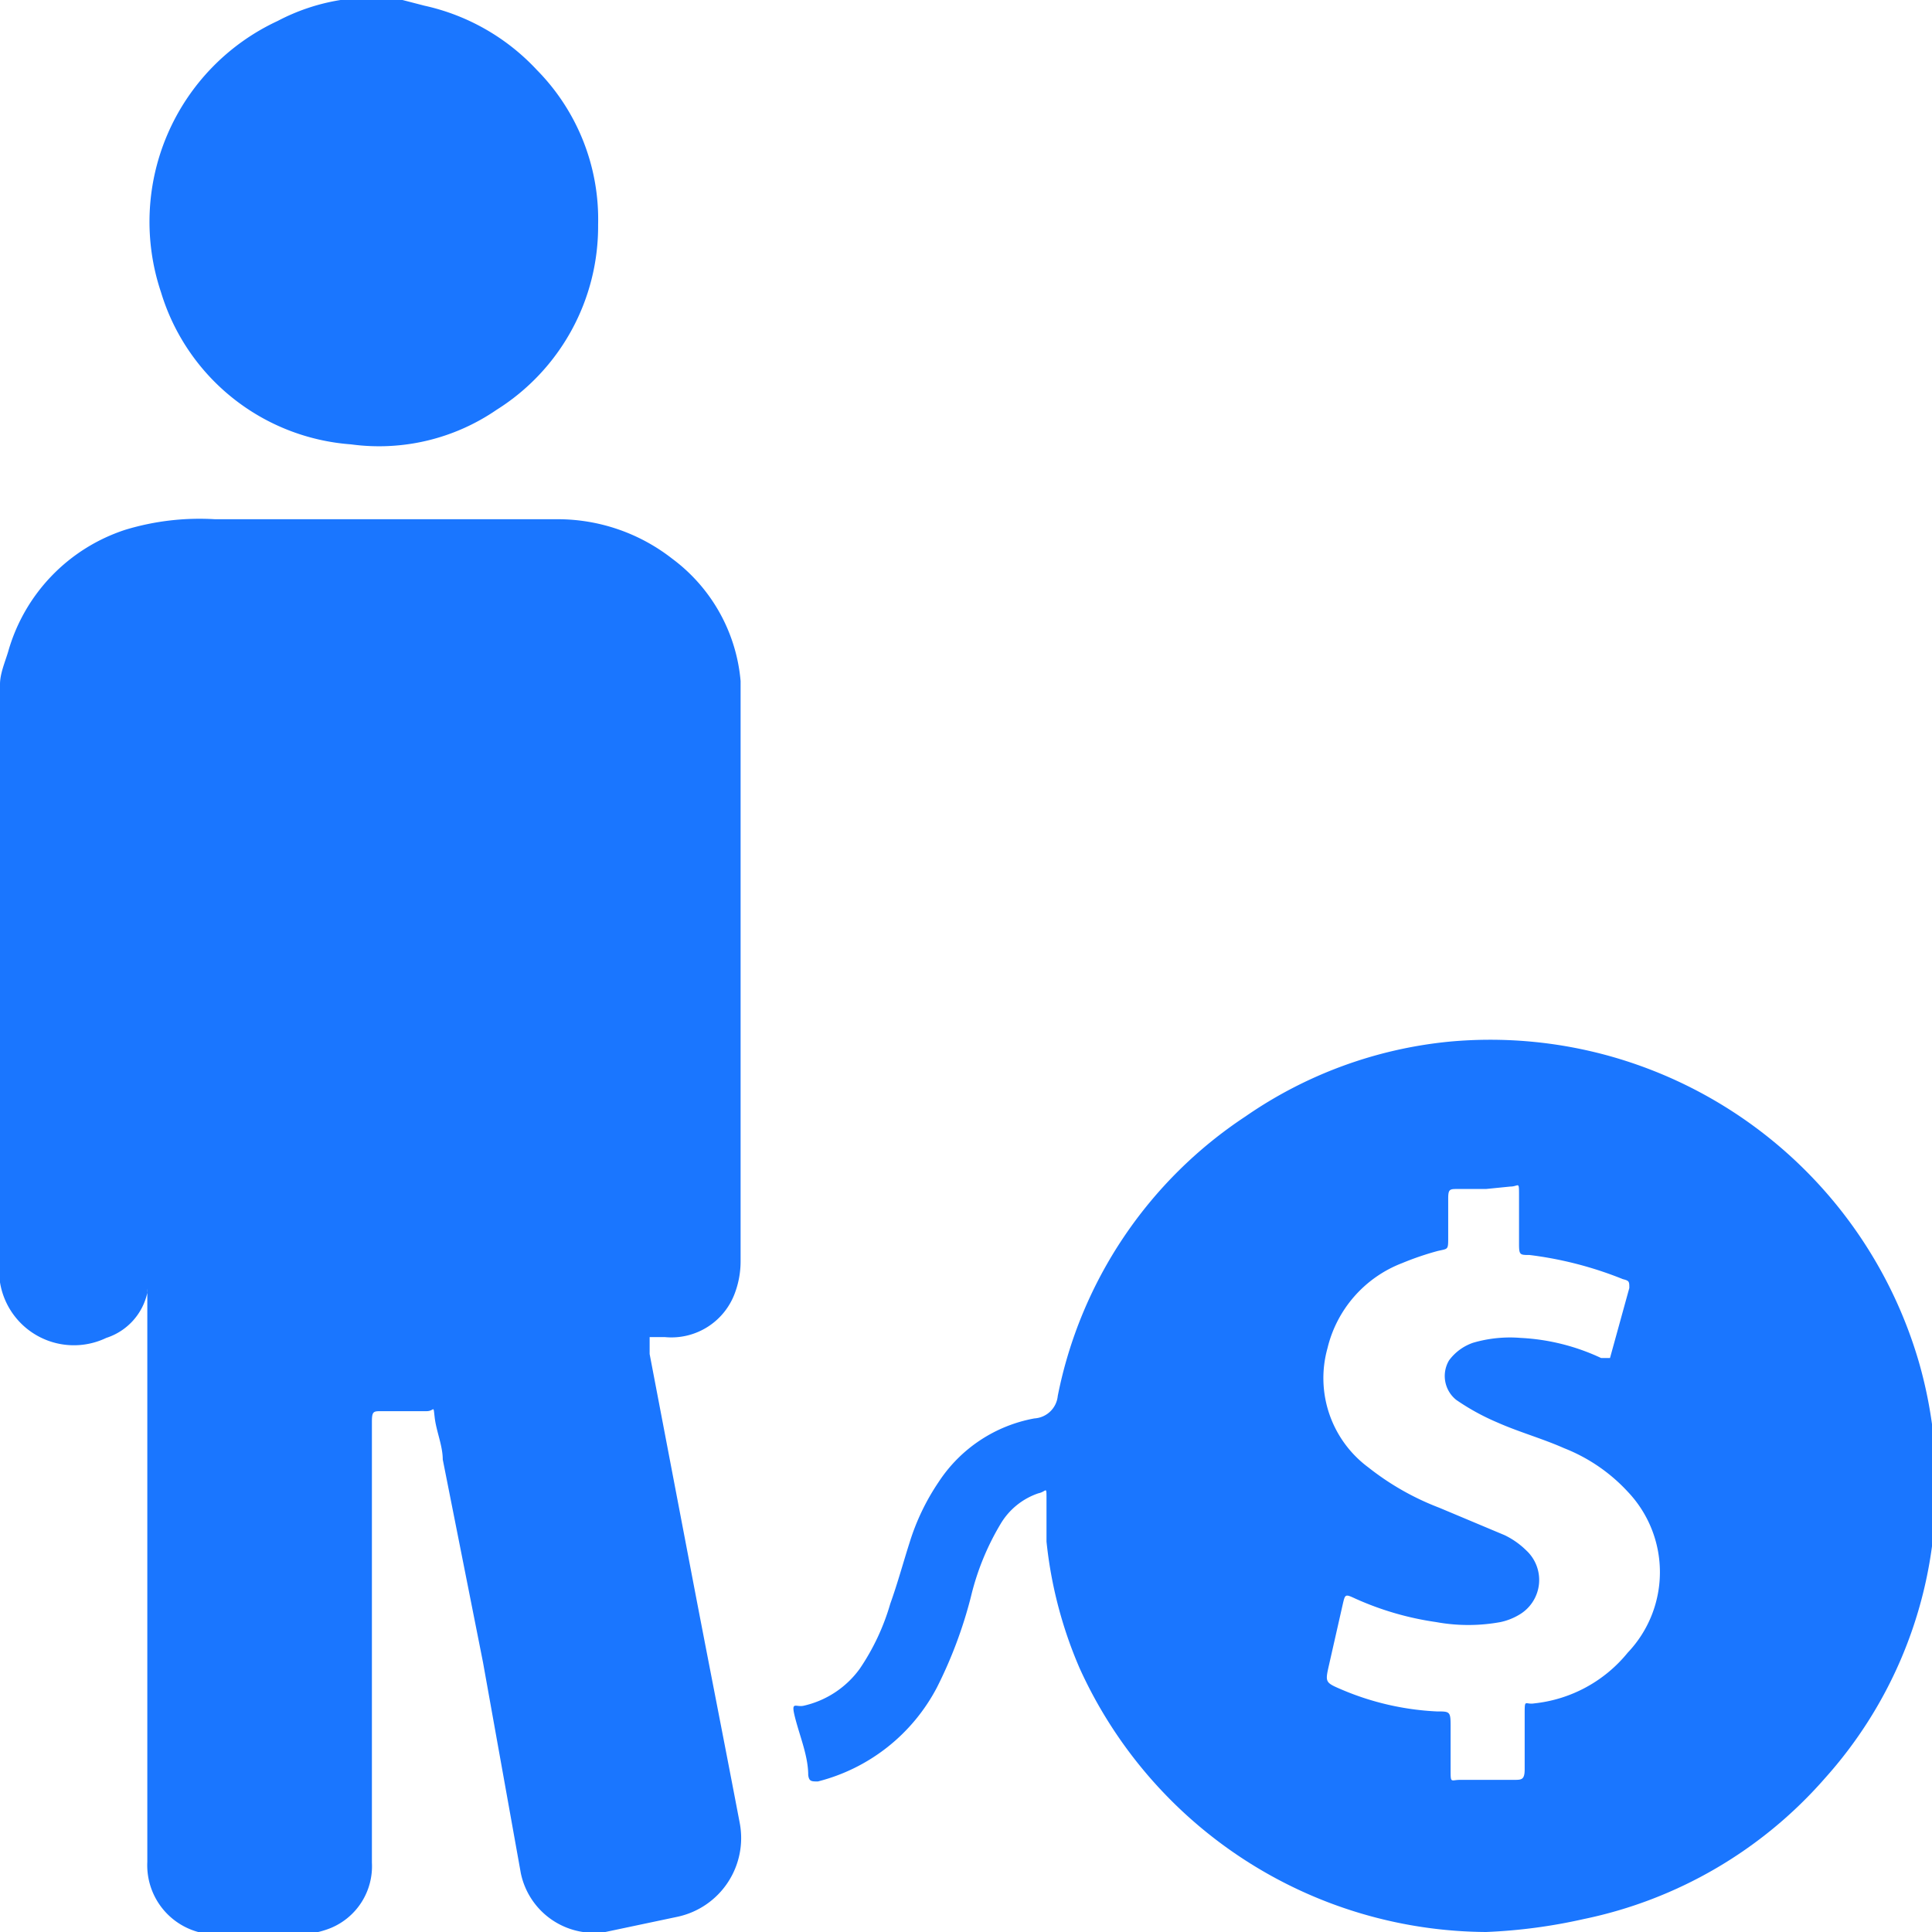
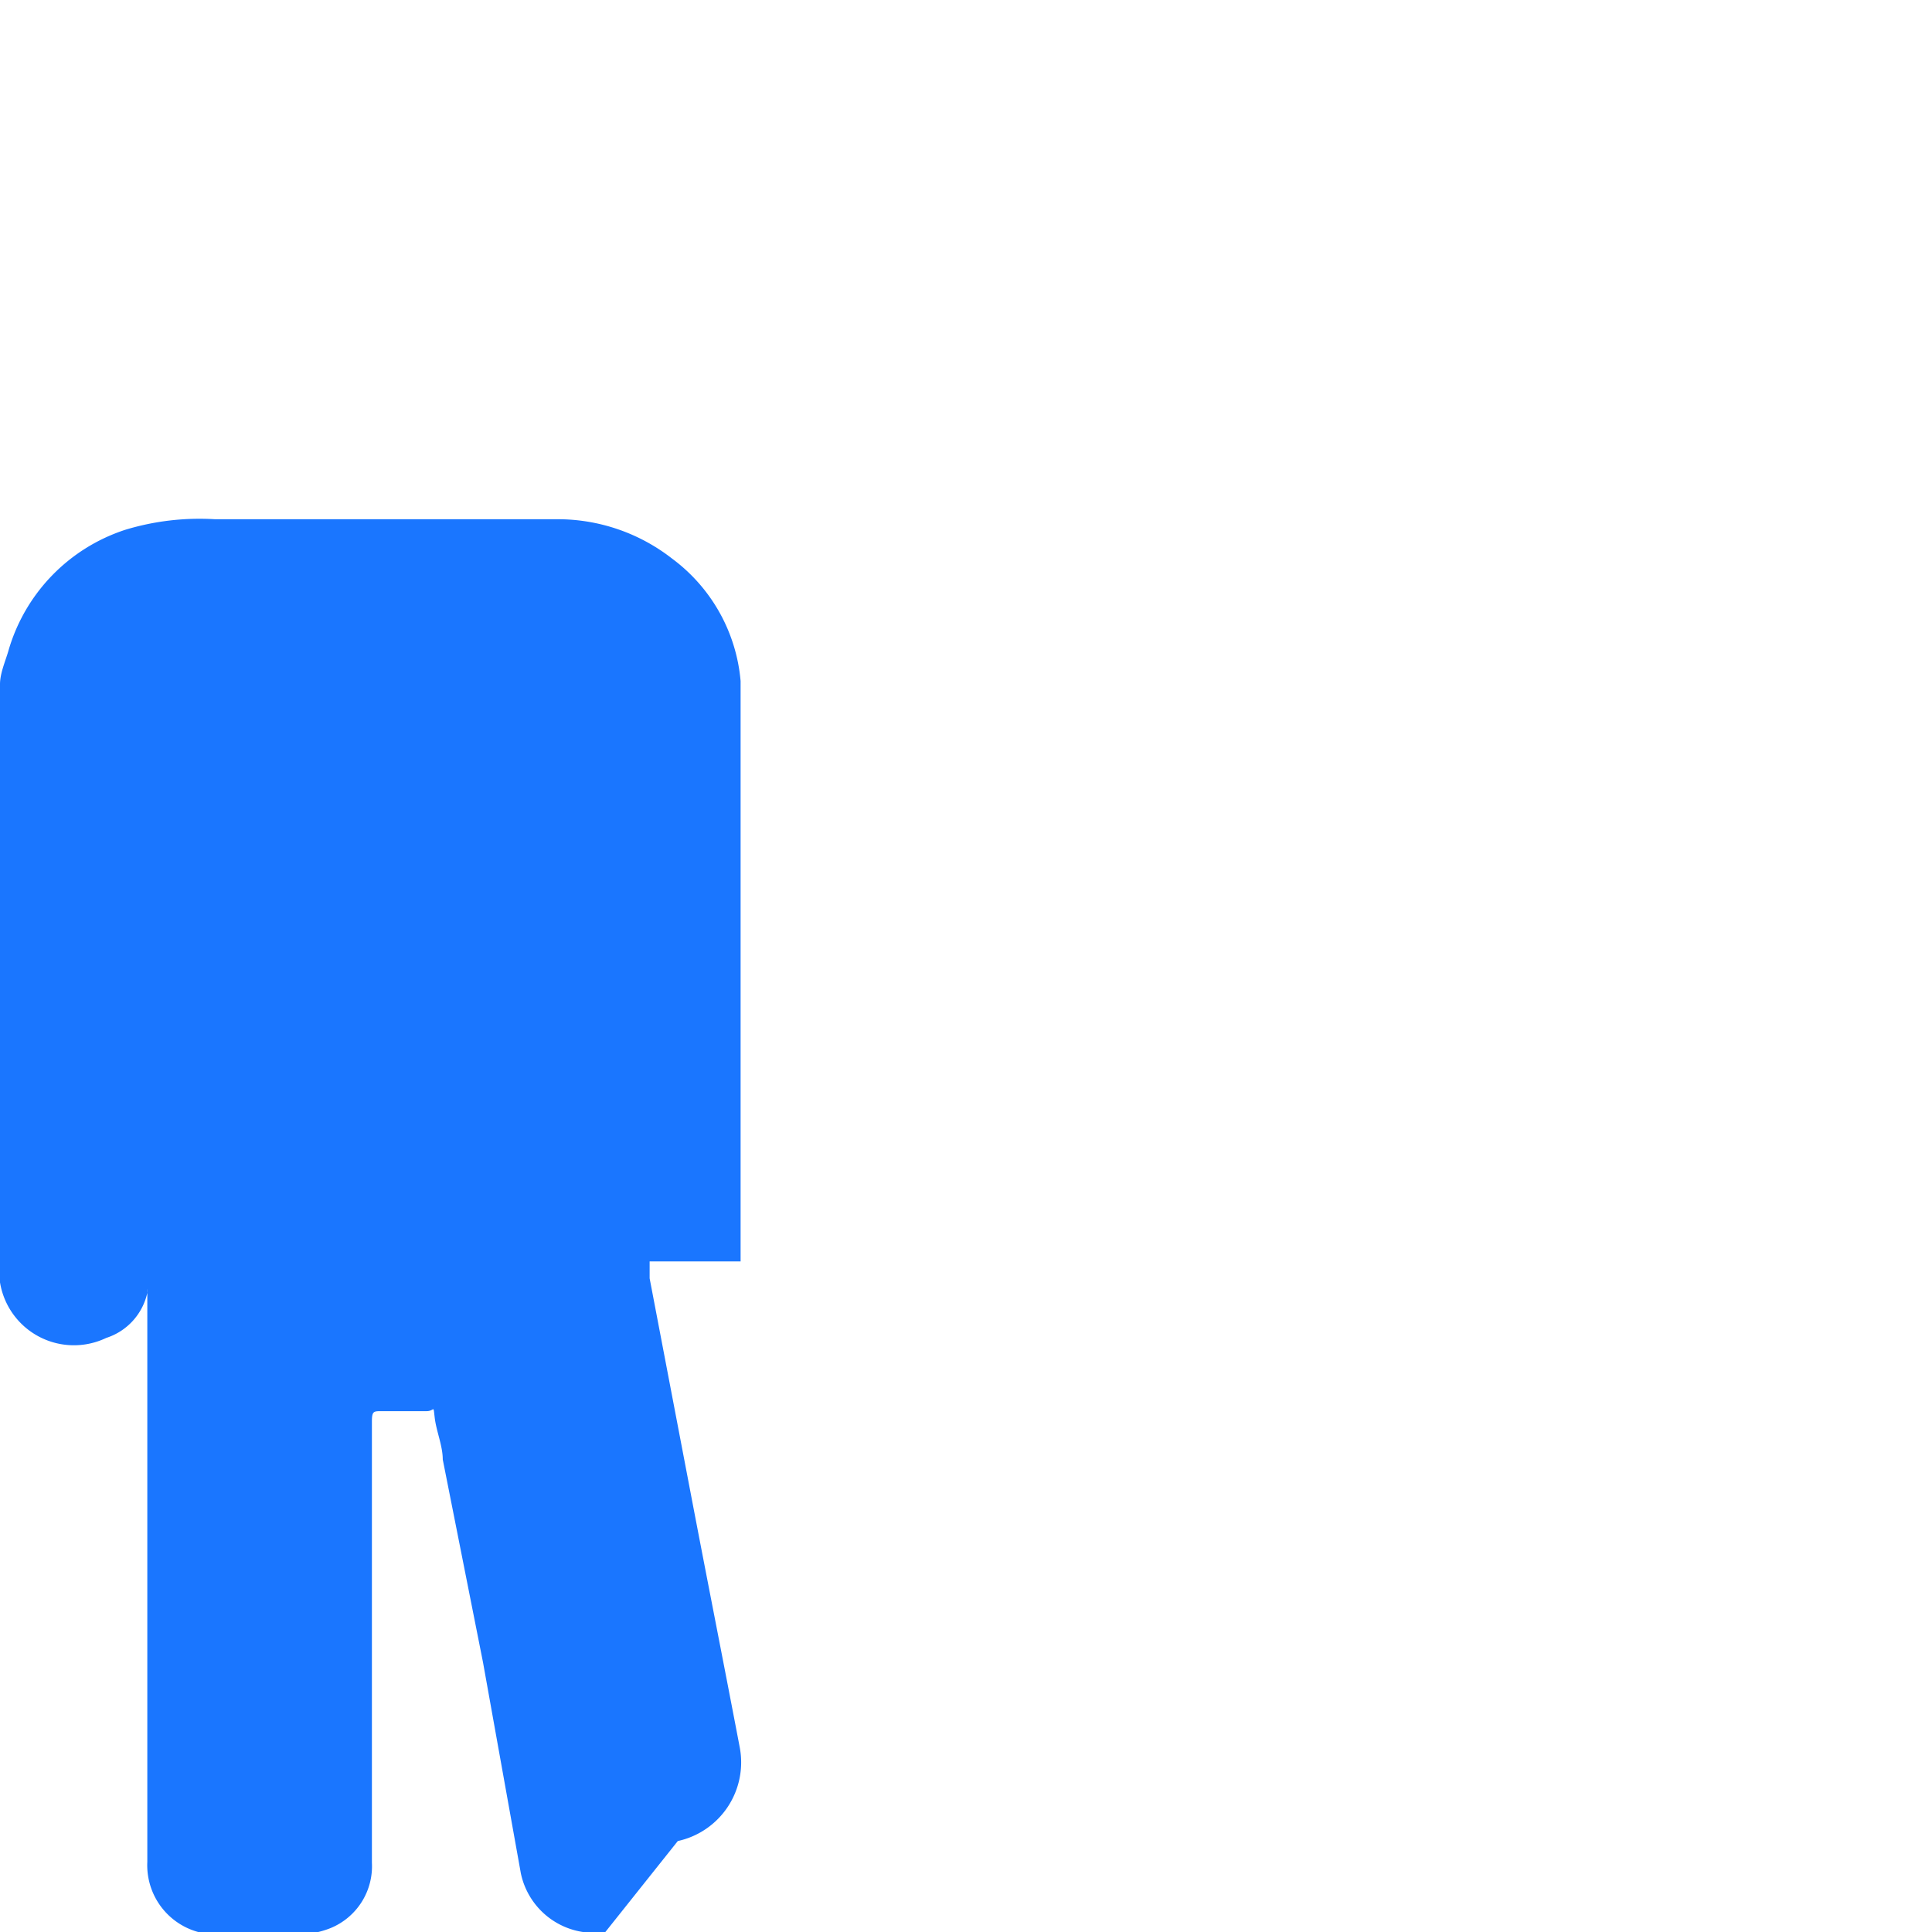
<svg xmlns="http://www.w3.org/2000/svg" id="Слой_1" data-name="Слой 1" width="24" height="24" viewBox="0 0 24 24">
  <defs>
    <style>.cls-1{fill:#1a76ff;}</style>
  </defs>
  <title>1244</title>
-   <path class="cls-1" d="M0,8.5c0-.13.06-.27.1-.4A2.23,2.23,0,0,1,1.56,6.58a3.18,3.18,0,0,1,1.11-.13H6.91a2.31,2.31,0,0,1,1.44.49A2.12,2.12,0,0,1,9.2,8.46c0,.49,0,1,0,1.47,0,1,0,2,0,2.93s0,1.87,0,2.81a1.13,1.13,0,0,1-.07.39.84.84,0,0,1-.87.55H8.07c0,.07,0,.14,0,.21l.51,2.67c.2,1.05.41,2.11.61,3.16a1,1,0,0,1-.77,1.16L7.52,24a.93.93,0,0,1-1.05-.73L6,20.65l-.5-2.52c0-.17-.08-.35-.1-.52s0-.08-.1-.08H4.74c-.1,0-.12,0-.12.13,0,.43,0,.86,0,1.29q0,1.48,0,3c0,.4,0,.79,0,1.19a.83.83,0,0,1-.51.81,1.1,1.1,0,0,1-.39.08h-1a.86.86,0,0,1-.89-.9q0-2.17,0-4.35,0-1.35,0-2.71a.28.28,0,0,0,0,0v-.06a.24.24,0,0,0,0,.05.76.76,0,0,1-.51.56A.93.93,0,0,1,0,15.93l0,0Q0,12.19,0,8.5Z" />
-   <path class="cls-1" d="M5,0l.27.07a2.7,2.7,0,0,1,1.4.8,2.64,2.64,0,0,1,.76,1.92,2.69,2.69,0,0,1-1.26,2.3,2.58,2.58,0,0,1-1.81.43A2.67,2.67,0,0,1,2,3.63,2.75,2.75,0,0,1,3.45.26,2.53,2.53,0,0,1,4.23,0l.09,0Z" />
-   <path class="cls-1" d="M18.46,24a5.58,5.58,0,0,1-5.05-3.28A5.34,5.34,0,0,1,13,19.15c0-.18,0-.36,0-.53s0-.09-.1-.07a.87.87,0,0,0-.47.38,3.22,3.22,0,0,0-.37.91,5.51,5.51,0,0,1-.42,1.12,2.31,2.31,0,0,1-1.48,1.17c-.08,0-.11,0-.12-.08,0-.23-.1-.47-.16-.7s0-.14.1-.16a1.18,1.18,0,0,0,.7-.46,2.84,2.84,0,0,0,.38-.81c.09-.25.16-.51.24-.76a2.83,2.83,0,0,1,.36-.75,1.81,1.81,0,0,1,1.19-.79.31.31,0,0,0,.29-.28,5.42,5.42,0,0,1,2.33-3.47A5.36,5.36,0,0,1,18,12.94a5.53,5.53,0,0,1,2,.18,5.56,5.56,0,0,1,3.84,3.81,5.52,5.52,0,0,1,.19,2,5.38,5.38,0,0,1-1.36,3.16,5.44,5.44,0,0,1-3,1.75A6.71,6.71,0,0,1,18.46,24Zm0-9.23h-.35c-.1,0-.12,0-.12.12s0,.32,0,.48,0,.14-.13.17a3.6,3.6,0,0,0-.44.15,1.51,1.51,0,0,0-.93,1.06A1.38,1.38,0,0,0,17,18.23a3.33,3.33,0,0,0,.88.5l.81.34a1,1,0,0,1,.27.19.5.5,0,0,1-.09.8.76.76,0,0,1-.23.09,2.22,2.22,0,0,1-.8,0,3.72,3.72,0,0,1-1-.29c-.13-.06-.13-.06-.16.07l-.17.75c-.05.22-.05.22.16.31a3.42,3.42,0,0,0,1.18.27c.16,0,.17,0,.17.18s0,.36,0,.54,0,.13.12.13h.67c.09,0,.13,0,.13-.13s0-.45,0-.67,0-.13.12-.15a1.73,1.73,0,0,0,1.16-.63,1.45,1.45,0,0,0,0-2,2.14,2.14,0,0,0-.79-.54c-.27-.12-.56-.2-.83-.32a2.87,2.87,0,0,1-.51-.28A.38.38,0,0,1,18,16.9a.62.62,0,0,1,.3-.22,1.63,1.63,0,0,1,.59-.06,2.66,2.66,0,0,1,1,.25c.06,0,.09,0,.11,0l.24-.87c0-.08,0-.09-.08-.11A4.6,4.6,0,0,0,19,15.59c-.12,0-.13,0-.13-.14s0-.39,0-.59,0-.12-.11-.12Z" />
+   <path class="cls-1" d="M0,8.5c0-.13.06-.27.1-.4A2.23,2.23,0,0,1,1.56,6.58a3.18,3.18,0,0,1,1.11-.13H6.91a2.31,2.31,0,0,1,1.44.49A2.12,2.12,0,0,1,9.2,8.46c0,.49,0,1,0,1.47,0,1,0,2,0,2.93s0,1.87,0,2.81H8.07c0,.07,0,.14,0,.21l.51,2.67c.2,1.05.41,2.11.61,3.16a1,1,0,0,1-.77,1.16L7.52,24a.93.93,0,0,1-1.05-.73L6,20.65l-.5-2.52c0-.17-.08-.35-.1-.52s0-.08-.1-.08H4.74c-.1,0-.12,0-.12.13,0,.43,0,.86,0,1.29q0,1.48,0,3c0,.4,0,.79,0,1.19a.83.83,0,0,1-.51.81,1.1,1.1,0,0,1-.39.08h-1a.86.86,0,0,1-.89-.9q0-2.17,0-4.35,0-1.35,0-2.71a.28.28,0,0,0,0,0v-.06a.24.24,0,0,0,0,.05.76.76,0,0,1-.51.56A.93.93,0,0,1,0,15.93l0,0Q0,12.19,0,8.5Z" />
</svg>